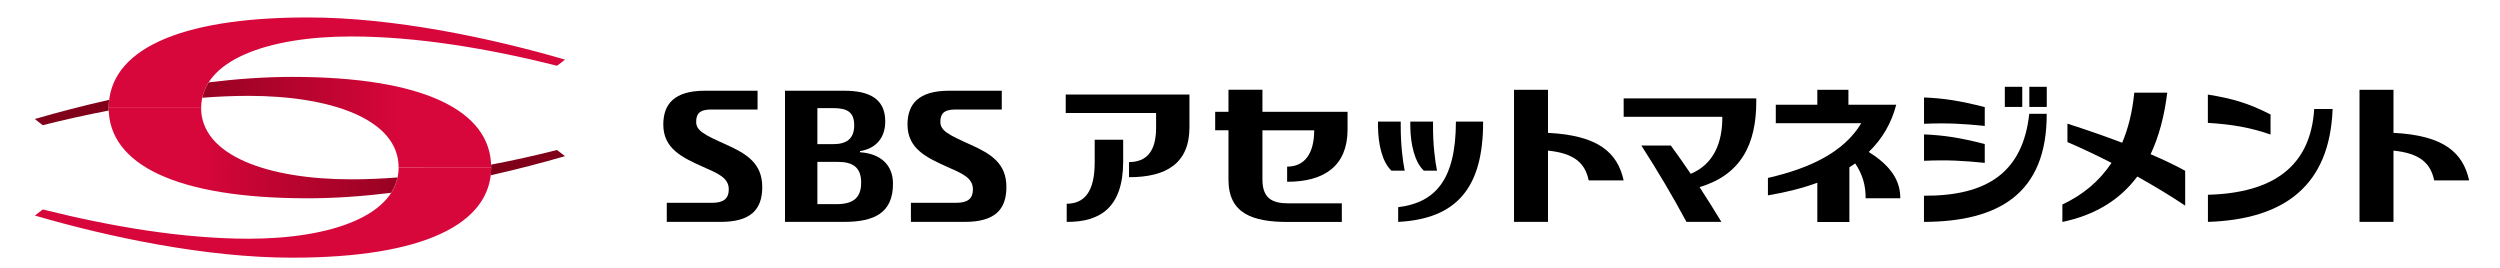
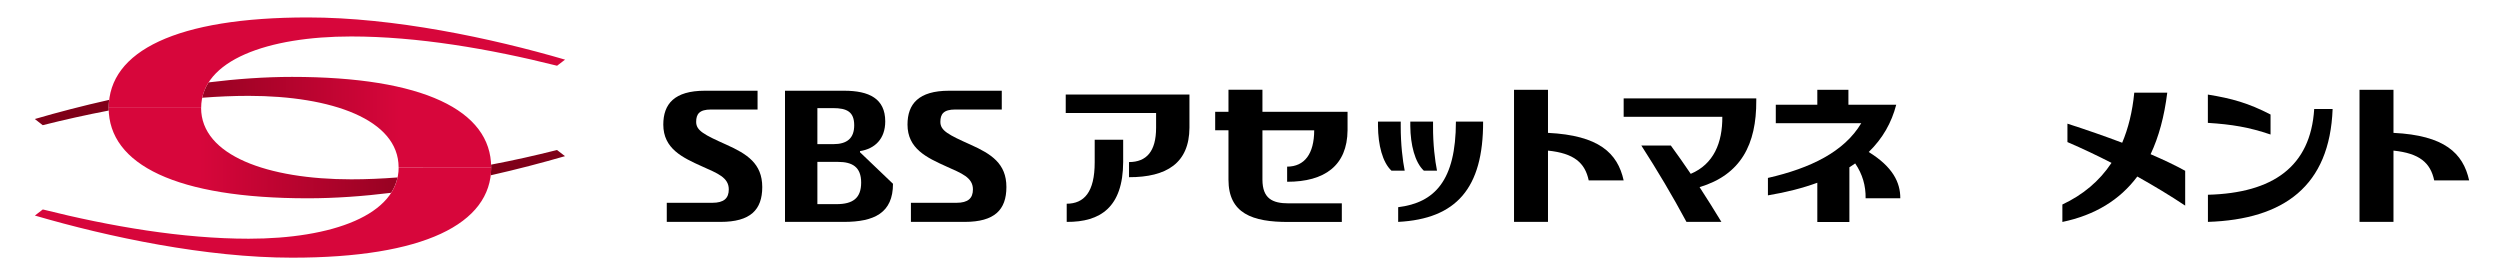
<svg xmlns="http://www.w3.org/2000/svg" version="1.1" id="レイヤー_1" x="0px" y="0px" viewBox="0 0 410 44" style="enable-background:new 0 0 410 44;" xml:space="preserve">
  <style type="text/css">
	.st0{fill:url(#SVGID_1_);}
	.st1{fill:url(#SVGID_2_);}
	.st2{fill:#D7063B;}
</style>
  <g>
    <g>
      <g>
        <g>
          <g>
            <g>
              <linearGradient id="SVGID_1_" gradientUnits="userSpaceOnUse" x1="92.656" y1="25.11" x2="17.824" y2="25.11">
                <stop offset="0.2" style="stop-color:#7F0018" />
                <stop offset="0.8" style="stop-color:#D7063B" />
              </linearGradient>
              <path class="st0" d="M17.82,17.69c0,9.32,11.14,14.83,32.65,14.83c4.44,0,9.05-0.33,13.68-0.9c0.5-0.78,0.85-1.62,1.05-2.52        c-2.58,0.2-5.12,0.31-7.6,0.31c-13.63,0-24.62-3.88-24.62-11.72 M80.54,27c0,0.15,0.01,0.29,0.01,0.44        c0,0.45-0.03,0.88-0.08,1.31c4.31-0.97,8.43-2.05,12.19-3.14l-1.31-1.01C87.8,25.5,84.18,26.31,80.54,27z" />
              <linearGradient id="SVGID_2_" gradientUnits="userSpaceOnUse" x1="5.714" y1="20.028" x2="80.548" y2="20.028">
                <stop offset="0.2" style="stop-color:#7F0018" />
                <stop offset="0.8" style="stop-color:#D7063B" />
              </linearGradient>
              <path class="st1" d="M17.83,18.13c-0.01-0.14-0.01-0.29-0.01-0.44c0-0.45,0.03-0.88,0.07-1.31        c-4.31,0.97-8.43,2.04-12.18,3.14l1.3,1.01C10.57,19.63,14.19,18.83,17.83,18.13z M80.55,27.44        c0-9.33-11.15-14.83-32.66-14.83c-4.44,0-9.06,0.33-13.68,0.9c-0.5,0.78-0.85,1.62-1.05,2.52c2.58-0.2,5.12-0.31,7.6-0.31        c13.63,0,24.61,3.88,24.61,11.72" />
              <path class="st2" d="M32.99,17.69c0-7.84,10.98-11.71,24.62-11.71c10.78,0,22.64,2.01,33.75,4.8l1.31-1        C80.52,6.23,64.57,2.86,50.48,2.86c-21.51,0-32.65,5.51-32.65,14.83" />
              <path class="st2" d="M65.38,27.44c0,7.84-10.98,11.71-24.61,11.71c-10.77,0-22.64-2.01-33.75-4.8l-1.3,1        c12.13,3.54,28.08,6.91,42.18,6.91c21.51,0,32.66-5.51,32.66-14.83" />
            </g>
          </g>
        </g>
      </g>
    </g>
    <g>
      <g>
        <path d="M119.13,23.73c-3.64-1.63-4.96-2.3-4.96-3.74c0-1.28,0.52-2.03,2.44-2.03h7.63v-3.08h-8.65c-5,0-6.81,2.18-6.81,5.55     c0,3.95,3.13,5.41,6.38,6.87c2.49,1.12,4.36,1.8,4.36,3.76c0,1.46-0.8,2.2-2.7,2.2h-7.47v3.13h8.83c4.88,0,6.83-1.97,6.83-5.72     C125,26.81,122.51,25.25,119.13,23.73" />
        <path d="M159.18,23.73c-3.64-1.63-4.96-2.3-4.96-3.74c0-1.28,0.52-2.03,2.44-2.03h7.63v-3.08h-8.65c-5,0-6.81,2.18-6.81,5.55     c0,3.95,3.13,5.41,6.37,6.87c2.49,1.12,4.36,1.8,4.36,3.76c0,1.46-0.8,2.2-2.7,2.2h-7.47v3.13h8.83c4.88,0,6.83-1.97,6.83-5.72     C165.05,26.81,162.56,25.25,159.18,23.73" />
-         <path d="M141.04,24.97v-0.19c2.43-0.37,4.14-2,4.14-4.87c0-3.74-2.65-5.03-6.73-5.03h-9.71v21.51h9.67     c4.98,0,8.04-1.48,8.04-6.25C146.45,27.02,144.39,25.19,141.04,24.97 M134.05,17.73h2.56c2.28,0,3.48,0.6,3.48,2.82     c0,2.12-1.17,3.09-3.42,3.09h-2.62V17.73z M137.18,33.48h-3.13v-6.93h3.38c2.34,0,3.8,0.83,3.8,3.39     C141.23,32.5,139.87,33.48,137.18,33.48" />
+         <path d="M141.04,24.97v-0.19c2.43-0.37,4.14-2,4.14-4.87c0-3.74-2.65-5.03-6.73-5.03h-9.71v21.51h9.67     c4.98,0,8.04-1.48,8.04-6.25M134.05,17.73h2.56c2.28,0,3.48,0.6,3.48,2.82     c0,2.12-1.17,3.09-3.42,3.09h-2.62V17.73z M137.18,33.48h-3.13v-6.93h3.38c2.34,0,3.8,0.83,3.8,3.39     C141.23,32.5,139.87,33.48,137.18,33.48" />
      </g>
      <g>
        <path d="M372.37,22.06c-3.54-1.2-6.33-1.66-10.28-1.91v-4.64c3.91,0.63,6.65,1.39,10.28,3.27V22.06 M379.53,17.87     c-0.59,9.48-6.8,13.79-17.43,14.07v4.45c12.48-0.41,19.98-5.89,20.45-18.51H379.53z" />
        <path d="M207.04,18.34v-3.62h-5.57v3.62h-2.18v3.02h2.18v8.11c0,5.52,3.9,6.96,9.88,6.93h8.71v-3.05h-8.71     c-2.71,0-4.29-0.81-4.31-3.87v-8.11h8.49c-0.01,3.87-1.59,5.95-4.44,5.96v2.48c6.16,0.01,9.86-2.66,9.91-8.45h0v-3.02H207.04z" />
        <path d="M229.72,20.68c-0.01,2.96,0.32,5.68,0.65,7.31h-2.17c-1.47-1.36-2.19-4.24-2.21-7.31v-0.74h3.73V20.68 M235.67,27.99     c-0.33-1.62-0.67-4.34-0.65-7.31v-0.74h-3.73v0.74c0.03,3.07,0.75,5.94,2.22,7.31H235.67z M238.77,19.94     c-0.01,9.68-3.48,13.3-9.47,14.04v2.41c9.52-0.49,13.97-5.51,13.93-16.45H238.77z" />
        <path d="M179.53,22.92h4.67v3.67c-0.04,7.4-3.73,9.84-9.26,9.8v-2.98c2.84-0.01,4.6-1.88,4.59-6.81V22.92z M174.78,15.51v3.02     h14.82v2.42c0,3.89-1.58,5.62-4.44,5.63v2.48c6.17,0.01,9.88-2.31,9.91-8.12v-5.44H174.78z" />
        <path d="M305.96,32.52h5.69c0.01-2.61-1.25-5.17-5.18-7.59c2.28-2.21,3.75-4.81,4.51-7.75h-7.84v-2.45h-5.1v2.45h-6.81v3.02     h14.02c-2.8,4.69-8.31,7.38-15.31,8.98v2.86c3.06-0.51,5.75-1.21,8.1-2.07v6.44h5.26v-8.94h-0.04c0.34-0.22,0.67-0.44,0.99-0.67     C305.44,28.54,306,30.46,305.96,32.52z" />
        <path d="M266.28,16.14v3.01h16.18c0.03,4.26-1.41,7.77-5.18,9.36c-1.05-1.56-2.14-3.1-3.26-4.64h-4.84     c2.64,4.1,5.12,8.27,7.4,12.52h5.73c-1.16-1.91-2.35-3.81-3.58-5.7c6.78-2.04,9.34-7.01,9.3-14.21v-0.34H266.28z" />
        <path d="M358.35,28c-1.67-0.92-3.58-1.82-5.65-2.71c1.34-2.84,2.25-6.2,2.73-10.09h-5.41c-0.3,3.12-0.98,5.84-1.98,8.21     c-2.78-1.05-5.78-2.1-8.98-3.13v3.02c2.52,1.08,4.91,2.23,7.23,3.41c-2,3.02-4.72,5.26-8.06,6.83v2.86     c5.34-1.12,9.41-3.6,12.29-7.45c2.73,1.53,5.36,3.11,7.85,4.77V28z" />
-         <path d="M325.5,26.71c-3.47-0.35-6.01-0.51-9.96-0.34v-4.33c3.34,0.15,5.79,0.52,9.96,1.58V26.71 M325.5,20.65v-3.09     c-4.18-1.05-6.62-1.43-9.96-1.58v4.32C319.48,20.14,322.03,20.3,325.5,20.65 M315.53,32.1v4.29     c12.21-0.04,20.18-4.61,20.13-17.73h-2.86C331.75,28.25,325.91,32.15,315.53,32.1 M332.81,17.54h2.86v-3.3h-2.86V17.54z      M331.65,14.24h-2.86v3.3h2.86V14.24z" />
        <path d="M253.87,21.79v-7.06h-5.57v21.66h5.57V24.7c4.28,0.44,6.07,2,6.68,4.89h5.73C265.29,25.1,262.22,22.2,253.87,21.79z" />
        <path d="M392.53,21.79v-7.06h-5.57v21.66h5.57V24.7c4.28,0.44,6.07,2,6.68,4.89h5.73C403.95,25.1,400.88,22.2,392.53,21.79z" />
      </g>
    </g>
  </g>
</svg>